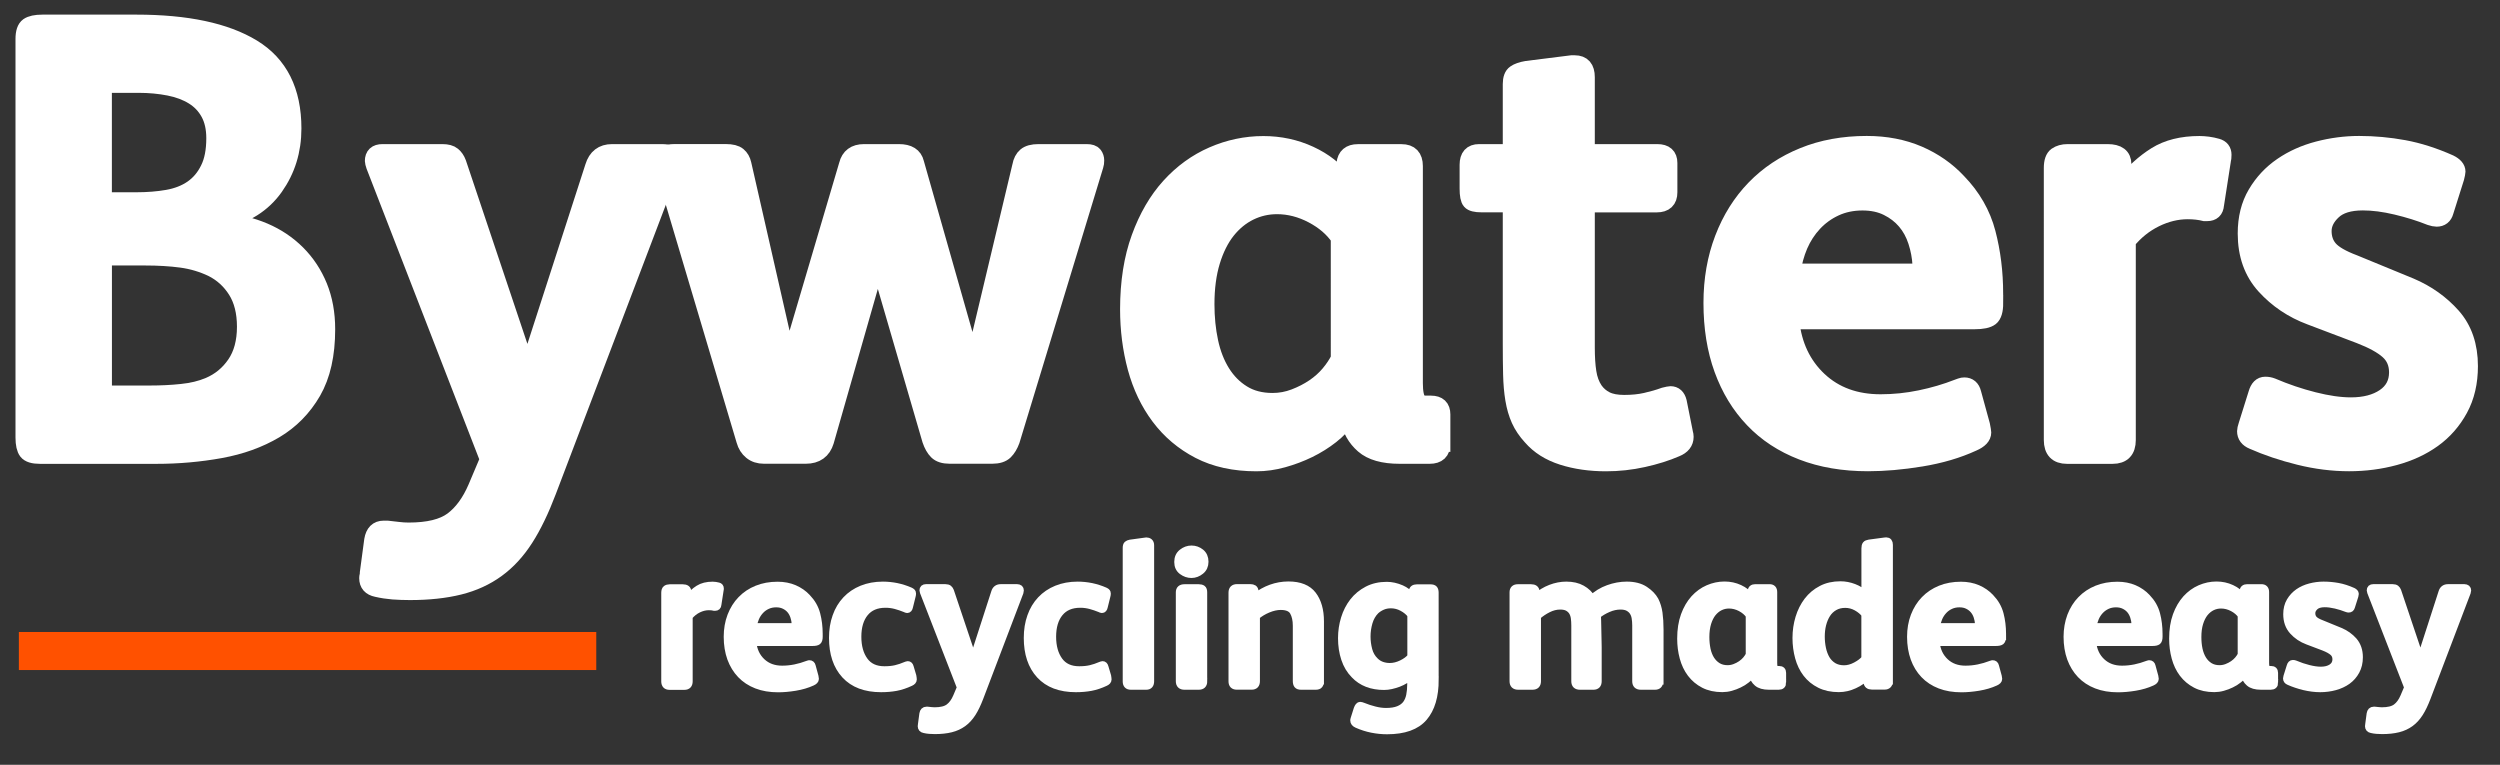
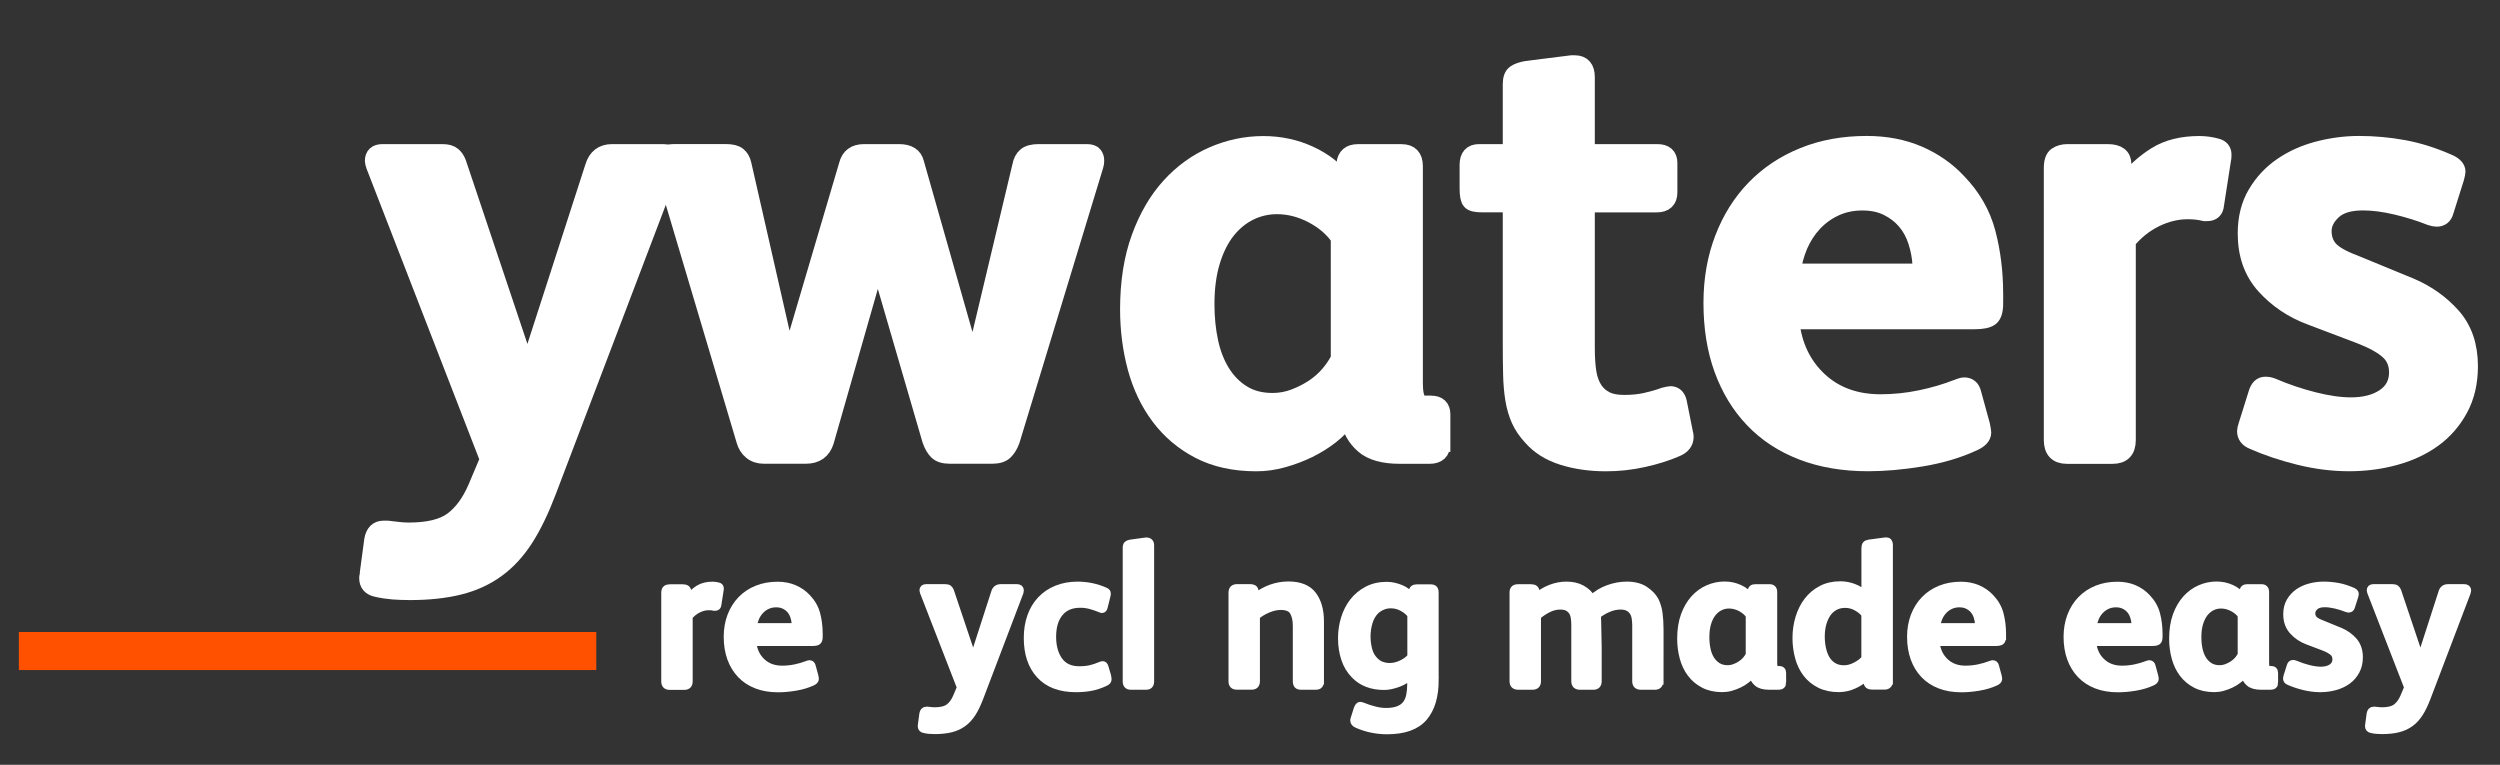
<svg xmlns="http://www.w3.org/2000/svg" version="1.1" id="Layer_1" x="0px" y="0px" viewBox="0 0 459.9 140.69" style="enable-background:new 0 0 459.9 140.69;" xml:space="preserve">
  <rect x="0" y="0" width="459.9" height="140.69" fill="#333333" stroke="none" />
  <style type="text/css">
	.st0{fill:#FFFFFF;stroke:#FFFFFF;stroke-width:3;stroke-miterlimit:10;}
	.st1{fill:#FFFFFF;stroke:#FFFFFF;stroke-width:1.25;stroke-miterlimit:10;}
	.st2{fill:none;stroke:#FF5100;stroke-width:7;stroke-miterlimit:10;}
</style>
  <g>
    <g>
      <g>
        <path class="st0" d="M265.3,81.63c0,1.46-0.77,2.19-2.3,2.19h-5.52c-2.99,0-5.22-0.63-6.67-1.9c-1.46-1.27-2.38-2.89-2.76-4.89     h-0.23c-0.69,1.08-1.67,2.11-2.93,3.11c-1.27,1-2.65,1.86-4.14,2.59c-1.5,0.73-3.07,1.32-4.72,1.78     c-1.65,0.46-3.28,0.69-4.89,0.69c-4.07,0-7.58-0.77-10.53-2.3c-2.95-1.53-5.41-3.61-7.36-6.21c-1.96-2.61-3.39-5.62-4.32-9.03     c-0.92-3.41-1.38-7-1.38-10.76c0-4.98,0.69-9.38,2.07-13.17c1.38-3.8,3.22-6.96,5.52-9.49c2.3-2.53,4.95-4.45,7.94-5.75     c2.99-1.3,6.1-1.96,9.32-1.96c3.07,0,5.93,0.62,8.57,1.84c2.65,1.23,4.7,2.84,6.16,4.83l0.23-3.11c0.15-1.38,0.96-2.07,2.42-2.07     h8.05c1.61,0,2.42,0.85,2.42,2.53v39.93c0,1.69,0.23,2.8,0.69,3.34c0.31,0.31,0.77,0.46,1.38,0.46h0.92     c1.38,0,2.07,0.65,2.07,1.96V81.63z M246.31,43.77c-1.15-1.69-2.78-3.09-4.89-4.2c-2.11-1.11-4.28-1.67-6.5-1.67     c-1.77,0-3.43,0.38-5.01,1.15c-1.57,0.77-2.95,1.9-4.14,3.39c-1.19,1.5-2.13,3.38-2.82,5.64c-0.69,2.26-1.04,4.89-1.04,7.88     c0,2.46,0.23,4.76,0.69,6.9c0.46,2.15,1.19,4.03,2.19,5.64c1,1.61,2.26,2.9,3.8,3.85c1.53,0.96,3.37,1.44,5.52,1.44     c1.38,0,2.72-0.25,4.03-0.75c1.3-0.5,2.49-1.11,3.57-1.84c1.07-0.73,1.99-1.55,2.76-2.47c0.77-0.92,1.38-1.84,1.84-2.76V43.77z" />
        <path class="st0" d="M310.06,80.36c0,1-0.58,1.73-1.73,2.19c-1.77,0.77-3.78,1.4-6.04,1.9c-2.26,0.5-4.54,0.75-6.85,0.75     c-2.92,0-5.58-0.38-8-1.15c-2.42-0.77-4.35-1.99-5.81-3.68c-0.92-1-1.63-2.05-2.13-3.16c-0.5-1.11-0.86-2.36-1.09-3.74     c-0.23-1.38-0.36-2.91-0.4-4.6c-0.04-1.69-0.06-3.57-0.06-5.64V37.56h-5.41c-1.08,0-1.77-0.17-2.07-0.52     c-0.31-0.35-0.46-1.13-0.46-2.36v-4.37c0-1.53,0.69-2.3,2.07-2.3h5.87V15.47c0-1,0.25-1.67,0.75-2.01     c0.5-0.35,1.21-0.59,2.13-0.75l8.28-1.04h0.58c1.46,0,2.19,0.84,2.19,2.53v13.81h13c1.46,0,2.19,0.65,2.19,1.96v5.41     c0,1.46-0.77,2.19-2.3,2.19h-12.89v26.35c0,1.77,0.09,3.28,0.29,4.54c0.19,1.27,0.59,2.36,1.21,3.28     c0.54,0.77,1.23,1.36,2.07,1.78c0.84,0.42,1.96,0.63,3.34,0.63c1.46,0,2.78-0.13,3.97-0.4c1.19-0.27,2.32-0.59,3.39-0.98     c0.61-0.15,1-0.23,1.15-0.23c0.77,0,1.27,0.46,1.5,1.38l1.15,5.75C310.02,79.9,310.06,80.13,310.06,80.36z" />
        <path class="st0" d="M367.01,55.74c0,1.38-0.27,2.28-0.8,2.7c-0.54,0.42-1.54,0.63-2.99,0.63H329.5     c0.46,4.45,2.17,8.05,5.12,10.82c2.95,2.76,6.73,4.14,11.33,4.14c2.45,0,4.89-0.25,7.3-0.75c2.42-0.5,4.7-1.17,6.85-2.01     c0.23-0.08,0.44-0.15,0.63-0.23c0.19-0.07,0.4-0.11,0.63-0.11c0.84,0,1.38,0.46,1.61,1.38l1.61,5.87     c0.15,0.77,0.23,1.23,0.23,1.38c0,0.77-0.62,1.42-1.84,1.95c-2.84,1.31-6.02,2.24-9.55,2.82c-3.53,0.58-6.79,0.86-9.78,0.86     c-4.53,0-8.57-0.69-12.14-2.07c-3.57-1.38-6.58-3.35-9.03-5.93c-2.46-2.57-4.33-5.66-5.64-9.26c-1.31-3.6-1.96-7.67-1.96-12.2     c0-4.3,0.69-8.25,2.07-11.85c1.38-3.61,3.32-6.69,5.81-9.26c2.49-2.57,5.48-4.56,8.98-5.98c3.49-1.42,7.38-2.13,11.68-2.13     c3.53,0,6.71,0.62,9.55,1.84c2.84,1.23,5.25,2.92,7.25,5.06c2.68,2.76,4.49,5.91,5.41,9.44c0.92,3.53,1.38,7.25,1.38,11.16V55.74     z M353.32,49.99v-1.27c-0.08-1.46-0.35-2.89-0.81-4.31c-0.46-1.42-1.13-2.65-2.01-3.68c-0.88-1.04-1.97-1.88-3.28-2.53     c-1.3-0.65-2.84-0.98-4.6-0.98c-1.84,0-3.51,0.35-5,1.04c-1.5,0.69-2.8,1.63-3.91,2.82c-1.11,1.19-1.99,2.55-2.65,4.08     c-0.65,1.54-1.09,3.15-1.32,4.83H353.32z" />
        <path class="st0" d="M409.01,28.47c0,0.46-0.04,0.8-0.11,1.04l-1.27,8.17c-0.08,1-0.61,1.5-1.61,1.5h-0.46     c-0.92-0.23-1.95-0.35-3.11-0.35c-1.99,0-3.97,0.48-5.93,1.44c-1.96,0.96-3.66,2.32-5.12,4.09v36.59c0,1.92-0.92,2.88-2.76,2.88     h-8.4c-1.84,0-2.76-0.96-2.76-2.88v-35.9V30.89c0-1.15,0.27-1.92,0.8-2.3c0.54-0.38,1.23-0.58,2.07-0.58h7.36     c1.92,0,2.88,0.73,2.88,2.19l0.12,3.68c1.76-2.22,3.72-4.01,5.87-5.35c2.15-1.34,4.83-2.01,8.05-2.01c0.46,0,0.98,0.04,1.55,0.11     c0.57,0.08,1.13,0.19,1.67,0.35C408.63,27.2,409.01,27.7,409.01,28.47z" />
        <path class="st0" d="M454.34,67.36c0,2.99-0.61,5.62-1.84,7.88c-1.23,2.26-2.86,4.12-4.89,5.58c-2.03,1.46-4.39,2.55-7.08,3.28     c-2.69,0.73-5.49,1.09-8.4,1.09c-2.99,0-6.04-0.38-9.15-1.15c-3.11-0.77-5.97-1.73-8.57-2.88c-0.92-0.38-1.38-1-1.38-1.84     c0-0.23,0.08-0.58,0.23-1.04l1.84-5.87c0.31-1.07,0.84-1.61,1.61-1.61c0.46,0,0.88,0.08,1.26,0.23c2.53,1.08,5.08,1.94,7.65,2.59     c2.57,0.65,4.85,0.98,6.85,0.98c2.53,0,4.58-0.54,6.16-1.61c1.57-1.07,2.36-2.57,2.36-4.49c0-1.61-0.56-2.92-1.67-3.91     c-1.11-1-2.86-1.96-5.24-2.88L425,58.27c-3.3-1.23-6.1-3.11-8.4-5.64c-2.3-2.53-3.45-5.75-3.45-9.67c0-2.84,0.61-5.29,1.84-7.36     c1.22-2.07,2.82-3.78,4.78-5.12c1.95-1.34,4.18-2.34,6.67-2.99c2.49-0.65,5.01-0.98,7.54-0.98c2.76,0,5.5,0.25,8.23,0.75     c2.72,0.5,5.54,1.4,8.46,2.7c0.92,0.46,1.38,1,1.38,1.61c0,0.15-0.08,0.54-0.23,1.15l-1.96,6.21c-0.23,0.84-0.77,1.27-1.61,1.27     c-0.31,0-0.69-0.08-1.15-0.23c-1.92-0.77-4.01-1.42-6.27-1.96c-2.26-0.54-4.32-0.8-6.16-0.8c-2.46,0-4.28,0.56-5.46,1.67     c-1.19,1.11-1.79,2.32-1.79,3.62c0,1.31,0.38,2.4,1.15,3.28c0.77,0.88,2.26,1.75,4.49,2.59l10.36,4.26     c3.07,1.3,5.66,3.15,7.77,5.52C453.29,60.53,454.34,63.6,454.34,67.36z" />
      </g>
      <g>
        <g>
-           <path class="st0" d="M60.16,60.57c0,4.68-0.86,8.51-2.59,11.51c-1.73,2.99-4.05,5.35-6.96,7.08c-2.92,1.73-6.27,2.94-10.07,3.63      c-3.8,0.69-7.73,1.04-11.79,1.04H7.35c-1.23,0-2.03-0.25-2.42-0.75c-0.38-0.5-0.58-1.36-0.58-2.59V7.18      c0-1.23,0.27-2.03,0.81-2.42C5.7,4.38,6.58,4.19,7.81,4.19h17.26c9.28,0,16.41,1.51,21.4,4.54c4.99,3.03,7.48,8,7.48,14.9      c0,4.07-1.11,7.67-3.34,10.82c-2.23,3.15-5.45,5.18-9.66,6.1v0.11c2.76,0.23,5.31,0.85,7.65,1.84c2.34,1,4.37,2.36,6.1,4.09      c1.73,1.73,3.07,3.76,4.03,6.1C59.68,55.03,60.16,57.66,60.16,60.57z M39.45,25.42c0-1.83-0.35-3.37-1.04-4.63      c-0.69-1.26-1.65-2.27-2.88-3.03c-1.23-0.76-2.7-1.32-4.43-1.66c-1.73-0.34-3.59-0.52-5.58-0.52h-6.44v21.29h5.98      c2.07,0,3.99-0.15,5.75-0.46c1.76-0.31,3.28-0.9,4.54-1.77c1.27-0.88,2.26-2.06,2.99-3.55C39.09,29.6,39.45,27.71,39.45,25.42z       M45.09,60.11c0-2.68-0.56-4.91-1.67-6.67c-1.11-1.76-2.59-3.11-4.43-4.03c-1.77-0.84-3.64-1.4-5.64-1.67      c-2-0.27-4.22-0.4-6.67-0.4h-7.59v25.08h8.51c1.99,0,3.93-0.09,5.81-0.29c1.88-0.19,3.55-0.59,5.01-1.21      c1.99-0.84,3.6-2.17,4.83-3.97C44.47,65.16,45.09,62.87,45.09,60.11z" />
-         </g>
+           </g>
      </g>
      <g>
        <path class="st0" d="M123.74,29.62c0,0.15-0.08,0.54-0.23,1.15l-22.67,59.6c-1.31,3.45-2.7,6.35-4.2,8.69     c-1.5,2.34-3.24,4.24-5.24,5.69c-2,1.46-4.3,2.51-6.9,3.16c-2.61,0.65-5.64,0.98-9.09,0.98c-1.08,0-2.11-0.04-3.11-0.11     c-1-0.08-2-0.23-2.99-0.46c-1.15-0.23-1.73-0.88-1.73-1.96c0-0.15,0.02-0.31,0.06-0.46c0.04-0.15,0.06-0.35,0.06-0.57l0.8-5.98     c0.23-1.38,0.92-2.07,2.07-2.07h0.69c0.69,0.07,1.36,0.15,2.01,0.23c0.65,0.08,1.28,0.12,1.9,0.12c3.61,0,6.29-0.65,8.05-1.96     c1.76-1.31,3.22-3.3,4.37-5.98l2.19-5.18L68.85,30.54c-0.15-0.46-0.23-0.77-0.23-0.92c0-1.07,0.58-1.61,1.73-1.61h11.05     c0.84,0,1.48,0.17,1.9,0.52c0.42,0.35,0.75,0.82,0.98,1.44l12.77,38.09l12.08-37.4c0.54-1.76,1.69-2.65,3.45-2.65h9.32     C123.12,28.01,123.74,28.55,123.74,29.62z" />
        <path class="st0" d="M201.63,29.5c0,0.38-0.04,0.69-0.12,0.92L186.1,81.05c-0.31,0.84-0.71,1.51-1.21,2.01     c-0.5,0.5-1.29,0.75-2.36,0.75h-7.82c-1.08,0-1.86-0.25-2.36-0.75c-0.5-0.5-0.9-1.21-1.21-2.13l-9.55-32.79h-0.23l-9.44,33.02     c-0.54,1.77-1.77,2.65-3.68,2.65h-7.71c-0.92,0-1.69-0.25-2.3-0.75c-0.61-0.5-1.04-1.17-1.27-2.01l-15.07-50.63     c-0.08-0.23-0.12-0.54-0.12-0.92c0-1,0.77-1.5,2.3-1.5h9.44c1.07,0,1.84,0.19,2.3,0.58c0.46,0.38,0.77,0.92,0.92,1.61l8.28,36.36     h0.12l10.7-36.24c0.38-1.53,1.42-2.3,3.11-2.3h6.44c1.76,0,2.8,0.65,3.11,1.96l10.47,36.82h0.12l8.63-36.25     c0.15-0.84,0.48-1.48,0.98-1.9c0.5-0.42,1.28-0.63,2.36-0.63h8.86c0.69,0,1.15,0.15,1.38,0.46     C201.52,28.78,201.63,29.12,201.63,29.5z" />
      </g>
    </g>
    <g>
      <path class="st1" d="M132.53,108.25c0,0.15-0.01,0.26-0.04,0.34l-0.41,2.66c-0.02,0.32-0.2,0.49-0.52,0.49h-0.15    c-0.3-0.08-0.64-0.11-1.01-0.11c-0.65,0-1.29,0.16-1.93,0.47c-0.64,0.31-1.19,0.76-1.67,1.33v11.91c0,0.63-0.3,0.94-0.9,0.94    h-2.73c-0.6,0-0.9-0.31-0.9-0.94v-11.68v-4.61c0-0.37,0.09-0.62,0.26-0.75c0.17-0.12,0.4-0.19,0.67-0.19h2.4    c0.62,0,0.94,0.24,0.94,0.71l0.04,1.2c0.57-0.72,1.21-1.3,1.91-1.74c0.7-0.44,1.57-0.65,2.62-0.65c0.15,0,0.32,0.01,0.51,0.04    c0.19,0.03,0.37,0.06,0.54,0.11C132.4,107.84,132.53,108,132.53,108.25z" />
      <path class="st1" d="M150.72,117.12c0,0.45-0.09,0.74-0.26,0.88s-0.5,0.21-0.97,0.21h-10.97c0.15,1.45,0.71,2.62,1.67,3.52    s2.19,1.35,3.69,1.35c0.8,0,1.59-0.08,2.38-0.24c0.79-0.16,1.53-0.38,2.23-0.65c0.07-0.03,0.14-0.05,0.21-0.07    c0.06-0.03,0.13-0.04,0.21-0.04c0.27,0,0.45,0.15,0.52,0.45l0.52,1.91c0.05,0.25,0.07,0.4,0.07,0.45c0,0.25-0.2,0.46-0.6,0.64    c-0.92,0.42-1.96,0.73-3.11,0.92c-1.15,0.19-2.21,0.28-3.18,0.28c-1.47,0-2.79-0.22-3.95-0.67c-1.16-0.45-2.14-1.09-2.94-1.93    c-0.8-0.84-1.41-1.84-1.84-3.01c-0.42-1.17-0.64-2.5-0.64-3.97c0-1.4,0.22-2.68,0.67-3.86c0.45-1.17,1.08-2.18,1.89-3.01    c0.81-0.84,1.78-1.49,2.92-1.95c1.14-0.46,2.4-0.69,3.8-0.69c1.15,0,2.18,0.2,3.11,0.6c0.92,0.4,1.71,0.95,2.36,1.65    c0.87,0.9,1.46,1.92,1.76,3.07c0.3,1.15,0.45,2.36,0.45,3.63V117.12z M146.27,115.25v-0.41c-0.02-0.47-0.11-0.94-0.26-1.4    c-0.15-0.46-0.37-0.86-0.65-1.2c-0.29-0.34-0.64-0.61-1.07-0.82c-0.43-0.21-0.92-0.32-1.5-0.32c-0.6,0-1.14,0.11-1.63,0.34    c-0.49,0.22-0.91,0.53-1.27,0.92c-0.36,0.39-0.65,0.83-0.86,1.33c-0.21,0.5-0.36,1.02-0.43,1.57H146.27z" />
-       <path class="st1" d="M168.03,124.99c0,0.25-0.18,0.45-0.52,0.6c-0.9,0.42-1.78,0.72-2.64,0.88c-0.86,0.16-1.79,0.24-2.79,0.24    c-2.9,0-5.11-0.84-6.65-2.51c-1.54-1.67-2.3-3.96-2.3-6.85c0-1.45,0.21-2.77,0.64-3.97c0.42-1.2,1.04-2.22,1.84-3.07    c0.8-0.85,1.77-1.51,2.92-1.98c1.15-0.47,2.45-0.71,3.89-0.71c0.85,0,1.7,0.09,2.55,0.26c0.85,0.18,1.67,0.44,2.47,0.79    c0.15,0.07,0.26,0.14,0.34,0.21c0.07,0.06,0.11,0.17,0.11,0.32c0,0.15-0.03,0.3-0.07,0.45l-0.49,1.98    c-0.07,0.35-0.22,0.52-0.45,0.52c-0.07,0-0.21-0.05-0.41-0.15c-0.55-0.22-1.12-0.42-1.72-0.58c-0.6-0.16-1.22-0.24-1.87-0.24    c-1.62,0-2.87,0.53-3.74,1.59c-0.87,1.06-1.31,2.52-1.31,4.36c0,1.8,0.41,3.26,1.22,4.38c0.81,1.12,2.03,1.68,3.65,1.68    c0.8,0,1.49-0.07,2.08-0.21c0.59-0.14,1.2-0.34,1.85-0.62c0.05-0.02,0.11-0.05,0.19-0.07c0.07-0.02,0.14-0.04,0.19-0.04    c0.22,0,0.37,0.15,0.45,0.45l0.49,1.65C167.99,124.62,168.03,124.84,168.03,124.99z" />
      <path class="st1" d="M187.72,108.62c0,0.05-0.03,0.18-0.07,0.37l-7.38,19.4c-0.43,1.12-0.88,2.07-1.37,2.83    c-0.49,0.76-1.05,1.38-1.7,1.85c-0.65,0.47-1.4,0.82-2.25,1.03c-0.85,0.21-1.83,0.32-2.96,0.32c-0.35,0-0.69-0.01-1.01-0.04    c-0.32-0.03-0.65-0.07-0.97-0.15c-0.37-0.07-0.56-0.29-0.56-0.64c0-0.05,0.01-0.1,0.02-0.15c0.01-0.05,0.02-0.11,0.02-0.19    l0.26-1.95c0.08-0.45,0.3-0.67,0.67-0.67h0.22c0.22,0.02,0.44,0.05,0.65,0.07c0.21,0.02,0.42,0.04,0.62,0.04    c1.17,0,2.05-0.21,2.62-0.64c0.57-0.42,1.05-1.07,1.42-1.95l0.71-1.68l-6.82-17.56c-0.05-0.15-0.07-0.25-0.07-0.3    c0-0.35,0.19-0.52,0.56-0.52h3.6c0.27,0,0.48,0.06,0.62,0.17c0.14,0.11,0.24,0.27,0.32,0.47l4.16,12.39l3.93-12.17    c0.17-0.57,0.55-0.86,1.12-0.86h3.03C187.52,108.1,187.72,108.27,187.72,108.62z" />
      <path class="st1" d="M203.86,124.99c0,0.25-0.18,0.45-0.52,0.6c-0.9,0.42-1.78,0.72-2.64,0.88c-0.86,0.16-1.79,0.24-2.79,0.24    c-2.9,0-5.11-0.84-6.65-2.51c-1.54-1.67-2.3-3.96-2.3-6.85c0-1.45,0.21-2.77,0.64-3.97c0.42-1.2,1.04-2.22,1.84-3.07    c0.8-0.85,1.77-1.51,2.92-1.98c1.15-0.47,2.45-0.71,3.89-0.71c0.85,0,1.7,0.09,2.55,0.26c0.85,0.18,1.67,0.44,2.47,0.79    c0.15,0.07,0.26,0.14,0.34,0.21c0.07,0.06,0.11,0.17,0.11,0.32c0,0.15-0.03,0.3-0.07,0.45l-0.49,1.98    c-0.07,0.35-0.22,0.52-0.45,0.52c-0.07,0-0.21-0.05-0.41-0.15c-0.55-0.22-1.12-0.42-1.72-0.58c-0.6-0.16-1.22-0.24-1.87-0.24    c-1.62,0-2.87,0.53-3.74,1.59c-0.87,1.06-1.31,2.52-1.31,4.36c0,1.8,0.41,3.26,1.22,4.38c0.81,1.12,2.03,1.68,3.65,1.68    c0.8,0,1.49-0.07,2.08-0.21c0.59-0.14,1.2-0.34,1.85-0.62c0.05-0.02,0.11-0.05,0.19-0.07c0.07-0.02,0.14-0.04,0.19-0.04    c0.22,0,0.37,0.15,0.45,0.45l0.49,1.65C203.82,124.62,203.86,124.84,203.86,124.99z" />
      <path class="st1" d="M211.69,125.32c0,0.63-0.28,0.94-0.82,0.94h-2.85c-0.57,0-0.86-0.3-0.86-0.9V100.8    c0-0.33,0.06-0.54,0.19-0.66c0.13-0.11,0.31-0.19,0.56-0.24l2.7-0.37c0.05,0,0.09-0.01,0.13-0.02c0.04-0.01,0.08-0.02,0.13-0.02    c0.22,0,0.42,0.06,0.58,0.19c0.16,0.13,0.24,0.34,0.24,0.64V125.32z" />
-       <path class="st1" d="M221.69,103.34c0,0.72-0.26,1.3-0.79,1.72c-0.52,0.42-1.1,0.64-1.72,0.64c-0.62,0-1.2-0.2-1.74-0.6    c-0.54-0.4-0.8-0.97-0.8-1.72c0-0.75,0.26-1.34,0.79-1.76c0.52-0.42,1.11-0.64,1.76-0.64c0.65,0,1.23,0.21,1.74,0.62    C221.43,102.01,221.69,102.59,221.69,103.34z M221.46,125.32c0,0.63-0.31,0.94-0.94,0.94h-2.62c-0.65,0-0.97-0.31-0.97-0.94    v-16.36c0-0.57,0.32-0.86,0.97-0.86h2.62c0.3,0,0.53,0.06,0.69,0.17c0.16,0.11,0.24,0.34,0.24,0.69V125.32z" />
      <path class="st1" d="M242.92,125.29c0,0.33-0.06,0.57-0.19,0.73c-0.12,0.16-0.36,0.24-0.71,0.24h-2.67    c-0.35,0-0.58-0.08-0.71-0.24c-0.12-0.16-0.19-0.4-0.19-0.73V115.1c0-1.02-0.19-1.87-0.56-2.53c-0.38-0.66-1.14-0.99-2.3-0.99    c-0.73,0-1.51,0.18-2.33,0.52c-0.83,0.35-1.53,0.78-2.11,1.27v11.94c0,0.63-0.3,0.94-0.9,0.94h-2.73c-0.6,0-0.9-0.3-0.9-0.9    v-16.33c0-0.62,0.31-0.94,0.94-0.94H230c0.27,0,0.49,0.05,0.64,0.15c0.15,0.1,0.24,0.29,0.26,0.56l0.04,0.97    c0.87-0.7,1.83-1.23,2.87-1.61c1.04-0.37,2.1-0.56,3.2-0.56c2.1,0,3.61,0.61,4.53,1.82c0.92,1.21,1.39,2.84,1.39,4.89V125.29z" />
      <path class="st1" d="M264.04,125.02c0,3.05-0.69,5.38-2.08,7c-1.39,1.62-3.65,2.43-6.8,2.43c-0.92,0-1.85-0.09-2.79-0.28    c-0.94-0.19-1.85-0.48-2.75-0.88c-0.4-0.18-0.6-0.42-0.6-0.75c0-0.1,0.01-0.19,0.04-0.26c0.02-0.07,0.05-0.15,0.07-0.22l0.52-1.65    c0.17-0.45,0.36-0.67,0.56-0.67c0.12,0,0.31,0.05,0.56,0.15c0.67,0.27,1.38,0.51,2.12,0.69c0.74,0.19,1.43,0.28,2.08,0.28    c0.92,0,1.69-0.12,2.28-0.36c0.6-0.24,1.06-0.58,1.39-1.01c0.32-0.44,0.55-0.96,0.67-1.58c0.12-0.61,0.19-1.3,0.19-2.05v-1.5    c-0.28,0.28-0.61,0.54-0.99,0.78c-0.39,0.24-0.8,0.44-1.24,0.61c-0.44,0.16-0.89,0.3-1.35,0.4c-0.46,0.1-0.89,0.15-1.29,0.15    c-2.32,0-4.16-0.71-5.5-2.13c-0.8-0.8-1.39-1.79-1.78-2.96c-0.39-1.17-0.58-2.45-0.58-3.82c0-1.25,0.18-2.46,0.54-3.63    c0.36-1.17,0.89-2.21,1.59-3.11c0.7-0.9,1.57-1.62,2.62-2.17c1.05-0.55,2.25-0.82,3.6-0.82c0.87,0,1.77,0.2,2.7,0.6    c0.35,0.15,0.7,0.36,1.05,0.62c0.35,0.26,0.64,0.56,0.86,0.88l0.07-0.97c0.02-0.45,0.31-0.67,0.86-0.67h2.47    c0.35,0,0.59,0.07,0.71,0.21c0.12,0.14,0.19,0.37,0.19,0.69V125.02z M259.51,113.11c-0.37-0.5-0.89-0.93-1.55-1.29    c-0.66-0.36-1.36-0.54-2.08-0.54c-0.57,0-1.09,0.1-1.55,0.3c-0.46,0.2-0.87,0.46-1.22,0.78c-0.57,0.57-0.99,1.29-1.24,2.15    c-0.25,0.86-0.37,1.72-0.37,2.59c0,0.82,0.11,1.64,0.32,2.44c0.21,0.81,0.61,1.49,1.18,2.04c0.35,0.35,0.75,0.6,1.22,0.77    c0.46,0.16,0.94,0.24,1.44,0.24c0.72,0,1.45-0.18,2.19-0.54c0.74-0.36,1.29-0.78,1.67-1.25V113.11z" />
      <path class="st1" d="M305.34,125.32c0,0.63-0.3,0.94-0.89,0.94h-2.6c-0.64,0-0.96-0.31-0.96-0.94v-10.26c0-0.5-0.04-0.97-0.11-1.4    c-0.07-0.44-0.22-0.81-0.43-1.12s-0.5-0.56-0.86-0.75c-0.36-0.19-0.83-0.28-1.4-0.28c-0.72,0-1.47,0.16-2.23,0.49    c-0.76,0.33-1.43,0.72-2,1.2c0.03,0.07,0.04,0.4,0.06,0.97c0.01,0.58,0.03,1.21,0.04,1.89c0.01,0.69,0.03,1.33,0.04,1.93    c0.01,0.6,0.02,0.96,0.02,1.08v6.25c0,0.63-0.3,0.94-0.9,0.94h-2.47c-0.65,0-0.97-0.31-0.97-0.94v-10.26c0-0.5-0.03-0.97-0.09-1.4    c-0.06-0.44-0.2-0.81-0.39-1.12c-0.2-0.31-0.48-0.56-0.82-0.75c-0.35-0.19-0.81-0.28-1.38-0.28c-0.72,0-1.45,0.18-2.17,0.54    c-0.72,0.36-1.39,0.8-1.98,1.33v11.94c0,0.63-0.31,0.94-0.94,0.94h-2.62c-0.65,0-0.97-0.31-0.97-0.94v-16.36    c0-0.57,0.3-0.86,0.9-0.86h2.43c0.6,0,0.91,0.24,0.94,0.71l0.04,0.94c0.77-0.67,1.64-1.2,2.6-1.57c0.96-0.37,1.93-0.56,2.9-0.56    c1.15,0,2.12,0.22,2.91,0.67c0.8,0.45,1.41,1.04,1.83,1.76c0.85-0.8,1.84-1.4,2.97-1.81c1.13-0.41,2.27-0.62,3.42-0.62    c1.37,0,2.49,0.29,3.35,0.86c0.86,0.57,1.49,1.22,1.89,1.95c0.35,0.7,0.59,1.48,0.71,2.34c0.12,0.86,0.19,1.89,0.19,3.09V125.32z" />
      <path class="st1" d="M327.96,125.55c0,0.48-0.25,0.71-0.75,0.71h-1.8c-0.97,0-1.7-0.21-2.17-0.62c-0.48-0.41-0.78-0.94-0.9-1.59    h-0.08c-0.22,0.35-0.54,0.69-0.95,1.01c-0.41,0.33-0.86,0.61-1.35,0.84c-0.49,0.24-1,0.43-1.53,0.58    c-0.54,0.15-1.07,0.22-1.59,0.22c-1.32,0-2.46-0.25-3.43-0.75c-0.96-0.5-1.76-1.17-2.4-2.02c-0.64-0.85-1.1-1.83-1.4-2.94    c-0.3-1.11-0.45-2.28-0.45-3.5c0-1.62,0.22-3.05,0.67-4.29c0.45-1.23,1.05-2.26,1.8-3.09c0.75-0.82,1.61-1.45,2.58-1.87    c0.97-0.42,1.98-0.64,3.03-0.64c1,0,1.93,0.2,2.79,0.6c0.86,0.4,1.53,0.92,2,1.57l0.08-1.01c0.05-0.45,0.31-0.67,0.79-0.67h2.62    c0.52,0,0.79,0.27,0.79,0.82v12.99c0,0.55,0.07,0.91,0.22,1.09c0.1,0.1,0.25,0.15,0.45,0.15h0.3c0.45,0,0.67,0.21,0.67,0.64    V125.55z M321.78,113.23c-0.37-0.55-0.91-1.01-1.59-1.37c-0.69-0.36-1.39-0.54-2.12-0.54c-0.57,0-1.12,0.12-1.63,0.37    c-0.51,0.25-0.96,0.62-1.35,1.1c-0.39,0.49-0.69,1.1-0.92,1.83c-0.22,0.74-0.34,1.59-0.34,2.57c0,0.8,0.08,1.55,0.22,2.25    c0.15,0.7,0.39,1.31,0.71,1.83c0.33,0.52,0.74,0.94,1.24,1.25c0.5,0.31,1.1,0.47,1.8,0.47c0.45,0,0.89-0.08,1.31-0.24    c0.42-0.16,0.81-0.36,1.16-0.6c0.35-0.24,0.65-0.51,0.9-0.8c0.25-0.3,0.45-0.6,0.6-0.9V113.23z" />
      <path class="st1" d="M347.58,125.3c0,0.33-0.08,0.56-0.24,0.71c-0.16,0.15-0.36,0.22-0.58,0.22h-2.43c-0.55,0-0.85-0.25-0.9-0.75    l-0.07-1.01c-0.52,0.61-1.26,1.13-2.21,1.57c-0.95,0.44-1.91,0.66-2.88,0.66c-1.35,0-2.52-0.25-3.52-0.75    c-1-0.5-1.82-1.17-2.47-2.02c-0.65-0.85-1.13-1.84-1.44-2.98c-0.31-1.14-0.47-2.33-0.47-3.58c0-1.3,0.18-2.54,0.54-3.73    c0.36-1.19,0.89-2.23,1.57-3.13c0.69-0.9,1.54-1.62,2.56-2.15c1.02-0.54,2.2-0.8,3.52-0.8c0.85,0,1.68,0.16,2.49,0.47    c0.81,0.31,1.48,0.74,2,1.29v-8.42c0-0.35,0.06-0.59,0.17-0.73c0.11-0.14,0.32-0.23,0.62-0.28l2.77-0.37    c0.03,0,0.09-0.01,0.19-0.02c0.1-0.01,0.16-0.02,0.19-0.02c0.4,0,0.6,0.25,0.6,0.75V125.3z M343.05,113.03    c-0.38-0.5-0.89-0.93-1.54-1.29c-0.65-0.36-1.34-0.54-2.06-0.54c-0.75,0-1.4,0.16-1.97,0.49c-0.56,0.32-1.02,0.76-1.37,1.31    c-0.35,0.55-0.61,1.18-0.79,1.88c-0.18,0.71-0.26,1.45-0.26,2.22c0,0.77,0.08,1.51,0.23,2.22c0.15,0.71,0.39,1.34,0.71,1.89    c0.33,0.55,0.76,0.98,1.29,1.31c0.54,0.32,1.18,0.49,1.93,0.49c0.7,0,1.42-0.19,2.15-0.58c0.74-0.39,1.29-0.81,1.67-1.29V113.03z" />
      <path class="st1" d="M368.4,117.12c0,0.45-0.09,0.74-0.26,0.88c-0.18,0.14-0.5,0.21-0.97,0.21h-10.97    c0.15,1.45,0.71,2.62,1.67,3.52c0.96,0.9,2.19,1.35,3.69,1.35c0.8,0,1.59-0.08,2.38-0.24c0.79-0.16,1.53-0.38,2.23-0.65    c0.08-0.03,0.14-0.05,0.21-0.07c0.06-0.03,0.13-0.04,0.21-0.04c0.27,0,0.45,0.15,0.52,0.45l0.52,1.91    c0.05,0.25,0.07,0.4,0.07,0.45c0,0.25-0.2,0.46-0.6,0.64c-0.92,0.42-1.96,0.73-3.11,0.92c-1.15,0.19-2.21,0.28-3.18,0.28    c-1.47,0-2.79-0.22-3.95-0.67c-1.16-0.45-2.14-1.09-2.94-1.93c-0.8-0.84-1.41-1.84-1.83-3.01c-0.42-1.17-0.64-2.5-0.64-3.97    c0-1.4,0.22-2.68,0.67-3.86c0.45-1.17,1.08-2.18,1.89-3.01c0.81-0.84,1.79-1.49,2.92-1.95c1.13-0.46,2.4-0.69,3.8-0.69    c1.15,0,2.18,0.2,3.11,0.6c0.92,0.4,1.71,0.95,2.36,1.65c0.87,0.9,1.46,1.92,1.76,3.07c0.3,1.15,0.45,2.36,0.45,3.63V117.12z     M363.95,115.25v-0.41c-0.02-0.47-0.11-0.94-0.26-1.4c-0.15-0.46-0.37-0.86-0.66-1.2c-0.29-0.34-0.64-0.61-1.07-0.82    c-0.42-0.21-0.92-0.32-1.5-0.32c-0.6,0-1.14,0.11-1.63,0.34c-0.49,0.22-0.91,0.53-1.27,0.92c-0.36,0.39-0.65,0.83-0.86,1.33    c-0.21,0.5-0.36,1.02-0.43,1.57H363.95z" />
      <path class="st1" d="M397.2,117.12c0,0.45-0.09,0.74-0.26,0.88c-0.18,0.14-0.5,0.21-0.97,0.21h-10.97    c0.15,1.45,0.71,2.62,1.67,3.52c0.96,0.9,2.19,1.35,3.69,1.35c0.8,0,1.59-0.08,2.38-0.24c0.79-0.16,1.53-0.38,2.23-0.65    c0.08-0.03,0.14-0.05,0.21-0.07c0.06-0.03,0.13-0.04,0.21-0.04c0.27,0,0.45,0.15,0.52,0.45l0.52,1.91    c0.05,0.25,0.07,0.4,0.07,0.45c0,0.25-0.2,0.46-0.6,0.64c-0.92,0.42-1.96,0.73-3.11,0.92c-1.15,0.19-2.21,0.28-3.18,0.28    c-1.47,0-2.79-0.22-3.95-0.67c-1.16-0.45-2.14-1.09-2.94-1.93c-0.8-0.84-1.41-1.84-1.84-3.01c-0.42-1.17-0.64-2.5-0.64-3.97    c0-1.4,0.23-2.68,0.67-3.86c0.45-1.17,1.08-2.18,1.89-3.01c0.81-0.84,1.79-1.49,2.92-1.95c1.14-0.46,2.4-0.69,3.8-0.69    c1.15,0,2.18,0.2,3.11,0.6c0.92,0.4,1.71,0.95,2.36,1.65c0.87,0.9,1.46,1.92,1.76,3.07c0.3,1.15,0.45,2.36,0.45,3.63V117.12z     M392.74,115.25v-0.41c-0.02-0.47-0.11-0.94-0.26-1.4c-0.15-0.46-0.37-0.86-0.65-1.2c-0.29-0.34-0.64-0.61-1.07-0.82    c-0.43-0.21-0.93-0.32-1.5-0.32c-0.6,0-1.14,0.11-1.63,0.34s-0.91,0.53-1.27,0.92c-0.36,0.39-0.65,0.83-0.86,1.33    c-0.21,0.5-0.36,1.02-0.43,1.57H392.74z" />
      <path class="st1" d="M418.47,125.55c0,0.48-0.25,0.71-0.75,0.71h-1.8c-0.97,0-1.7-0.21-2.17-0.62c-0.48-0.41-0.78-0.94-0.9-1.59    h-0.07c-0.22,0.35-0.54,0.69-0.96,1.01c-0.41,0.33-0.86,0.61-1.35,0.84c-0.49,0.24-1,0.43-1.54,0.58    c-0.54,0.15-1.07,0.22-1.59,0.22c-1.32,0-2.47-0.25-3.43-0.75c-0.96-0.5-1.76-1.17-2.4-2.02c-0.64-0.85-1.1-1.83-1.4-2.94    c-0.3-1.11-0.45-2.28-0.45-3.5c0-1.62,0.22-3.05,0.67-4.29c0.45-1.23,1.05-2.26,1.8-3.09c0.75-0.82,1.61-1.45,2.58-1.87    s1.98-0.64,3.03-0.64c1,0,1.93,0.2,2.79,0.6c0.86,0.4,1.53,0.92,2,1.57l0.07-1.01c0.05-0.45,0.31-0.67,0.79-0.67h2.62    c0.52,0,0.79,0.27,0.79,0.82v12.99c0,0.55,0.08,0.91,0.23,1.09c0.1,0.1,0.25,0.15,0.45,0.15h0.3c0.45,0,0.67,0.21,0.67,0.64    V125.55z M412.29,113.23c-0.37-0.55-0.91-1.01-1.59-1.37c-0.69-0.36-1.39-0.54-2.12-0.54c-0.57,0-1.12,0.12-1.63,0.37    c-0.51,0.25-0.96,0.62-1.35,1.1c-0.39,0.49-0.69,1.1-0.92,1.83c-0.23,0.74-0.34,1.59-0.34,2.57c0,0.8,0.07,1.55,0.22,2.25    c0.15,0.7,0.39,1.31,0.71,1.83c0.32,0.52,0.74,0.94,1.23,1.25c0.5,0.31,1.1,0.47,1.8,0.47c0.45,0,0.89-0.08,1.31-0.24    c0.42-0.16,0.81-0.36,1.16-0.6c0.35-0.24,0.65-0.51,0.9-0.8c0.25-0.3,0.45-0.6,0.6-0.9V113.23z" />
      <path class="st1" d="M434.05,120.9c0,0.97-0.2,1.83-0.6,2.56c-0.4,0.74-0.93,1.34-1.59,1.82c-0.66,0.47-1.43,0.83-2.3,1.07    c-0.87,0.24-1.79,0.36-2.73,0.36c-0.97,0-1.97-0.13-2.98-0.37c-1.01-0.25-1.94-0.56-2.79-0.94c-0.3-0.12-0.45-0.32-0.45-0.6    c0-0.08,0.03-0.19,0.07-0.34l0.6-1.91c0.1-0.35,0.27-0.52,0.52-0.52c0.15,0,0.29,0.03,0.41,0.08c0.82,0.35,1.65,0.63,2.49,0.84    c0.84,0.21,1.58,0.32,2.23,0.32c0.82,0,1.49-0.17,2-0.52c0.51-0.35,0.77-0.84,0.77-1.46c0-0.52-0.18-0.95-0.54-1.27    c-0.36-0.32-0.93-0.64-1.7-0.94l-2.96-1.12c-1.08-0.4-1.99-1.01-2.73-1.83c-0.75-0.82-1.12-1.87-1.12-3.15    c0-0.92,0.2-1.72,0.6-2.4c0.4-0.67,0.92-1.23,1.55-1.67c0.64-0.44,1.36-0.76,2.17-0.97c0.81-0.21,1.63-0.32,2.45-0.32    c0.9,0,1.79,0.08,2.68,0.24c0.89,0.16,1.8,0.46,2.75,0.88c0.3,0.15,0.45,0.32,0.45,0.52c0,0.05-0.02,0.17-0.07,0.37l-0.64,2.02    c-0.08,0.27-0.25,0.41-0.52,0.41c-0.1,0-0.22-0.02-0.37-0.08c-0.62-0.25-1.3-0.46-2.04-0.64c-0.74-0.17-1.41-0.26-2-0.26    c-0.8,0-1.39,0.18-1.78,0.54c-0.39,0.36-0.58,0.76-0.58,1.18c0,0.43,0.12,0.78,0.37,1.07c0.25,0.29,0.74,0.57,1.46,0.84l3.37,1.38    c1,0.42,1.84,1.02,2.53,1.8C433.7,118.68,434.05,119.68,434.05,120.9z" />
      <path class="st1" d="M453.97,108.62c0,0.05-0.03,0.18-0.08,0.37l-7.38,19.4c-0.43,1.12-0.88,2.07-1.37,2.83    c-0.49,0.76-1.05,1.38-1.7,1.85c-0.65,0.47-1.4,0.82-2.25,1.03c-0.85,0.21-1.83,0.32-2.96,0.32c-0.35,0-0.69-0.01-1.01-0.04    c-0.33-0.03-0.65-0.07-0.97-0.15c-0.37-0.07-0.56-0.29-0.56-0.64c0-0.05,0.01-0.1,0.02-0.15c0.01-0.05,0.02-0.11,0.02-0.19    l0.26-1.95c0.08-0.45,0.3-0.67,0.67-0.67h0.22c0.22,0.02,0.44,0.05,0.65,0.07c0.21,0.02,0.42,0.04,0.62,0.04    c1.17,0,2.05-0.21,2.62-0.64c0.57-0.42,1.05-1.07,1.42-1.95l0.71-1.68l-6.82-17.56c-0.05-0.15-0.07-0.25-0.07-0.3    c0-0.35,0.19-0.52,0.56-0.52h3.6c0.27,0,0.48,0.06,0.62,0.17c0.14,0.11,0.24,0.27,0.32,0.47l4.16,12.39l3.93-12.17    c0.17-0.57,0.55-0.86,1.12-0.86h3.03C453.77,108.1,453.97,108.27,453.97,108.62z" />
    </g>
    <line class="st2" x1="3.47" y1="119.76" x2="109.69" y2="119.76" />
  </g>
</svg>